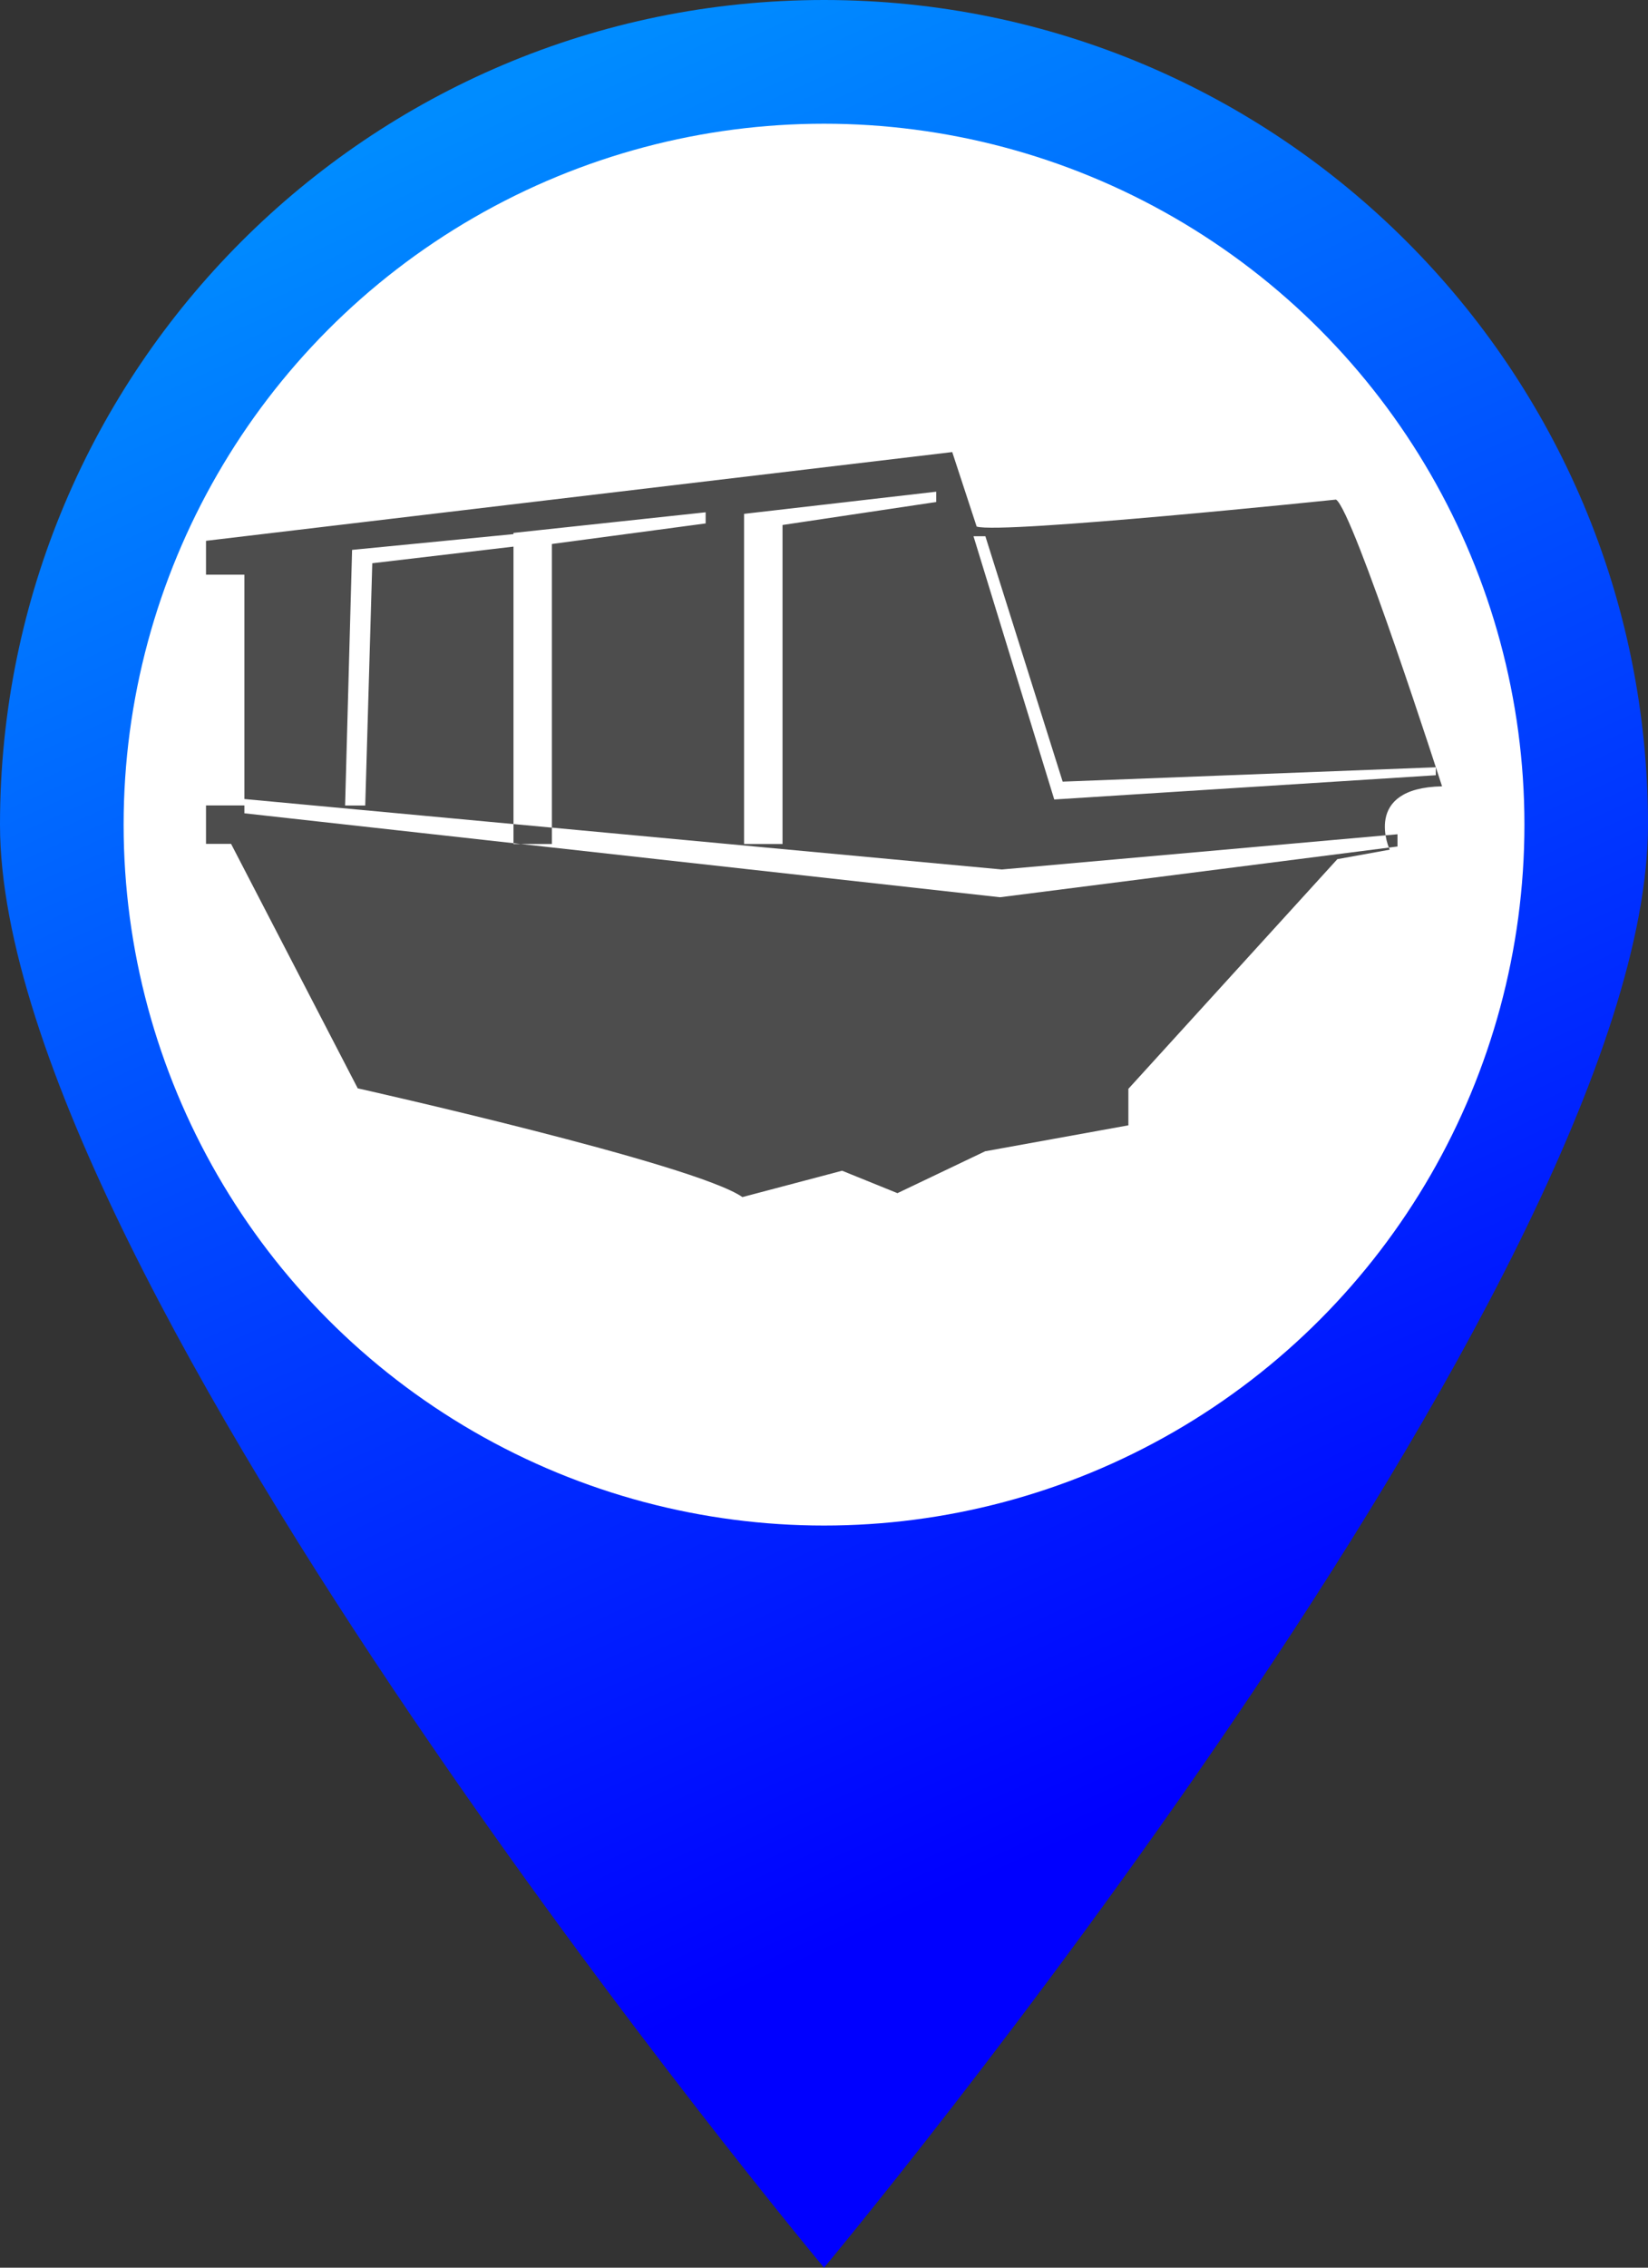
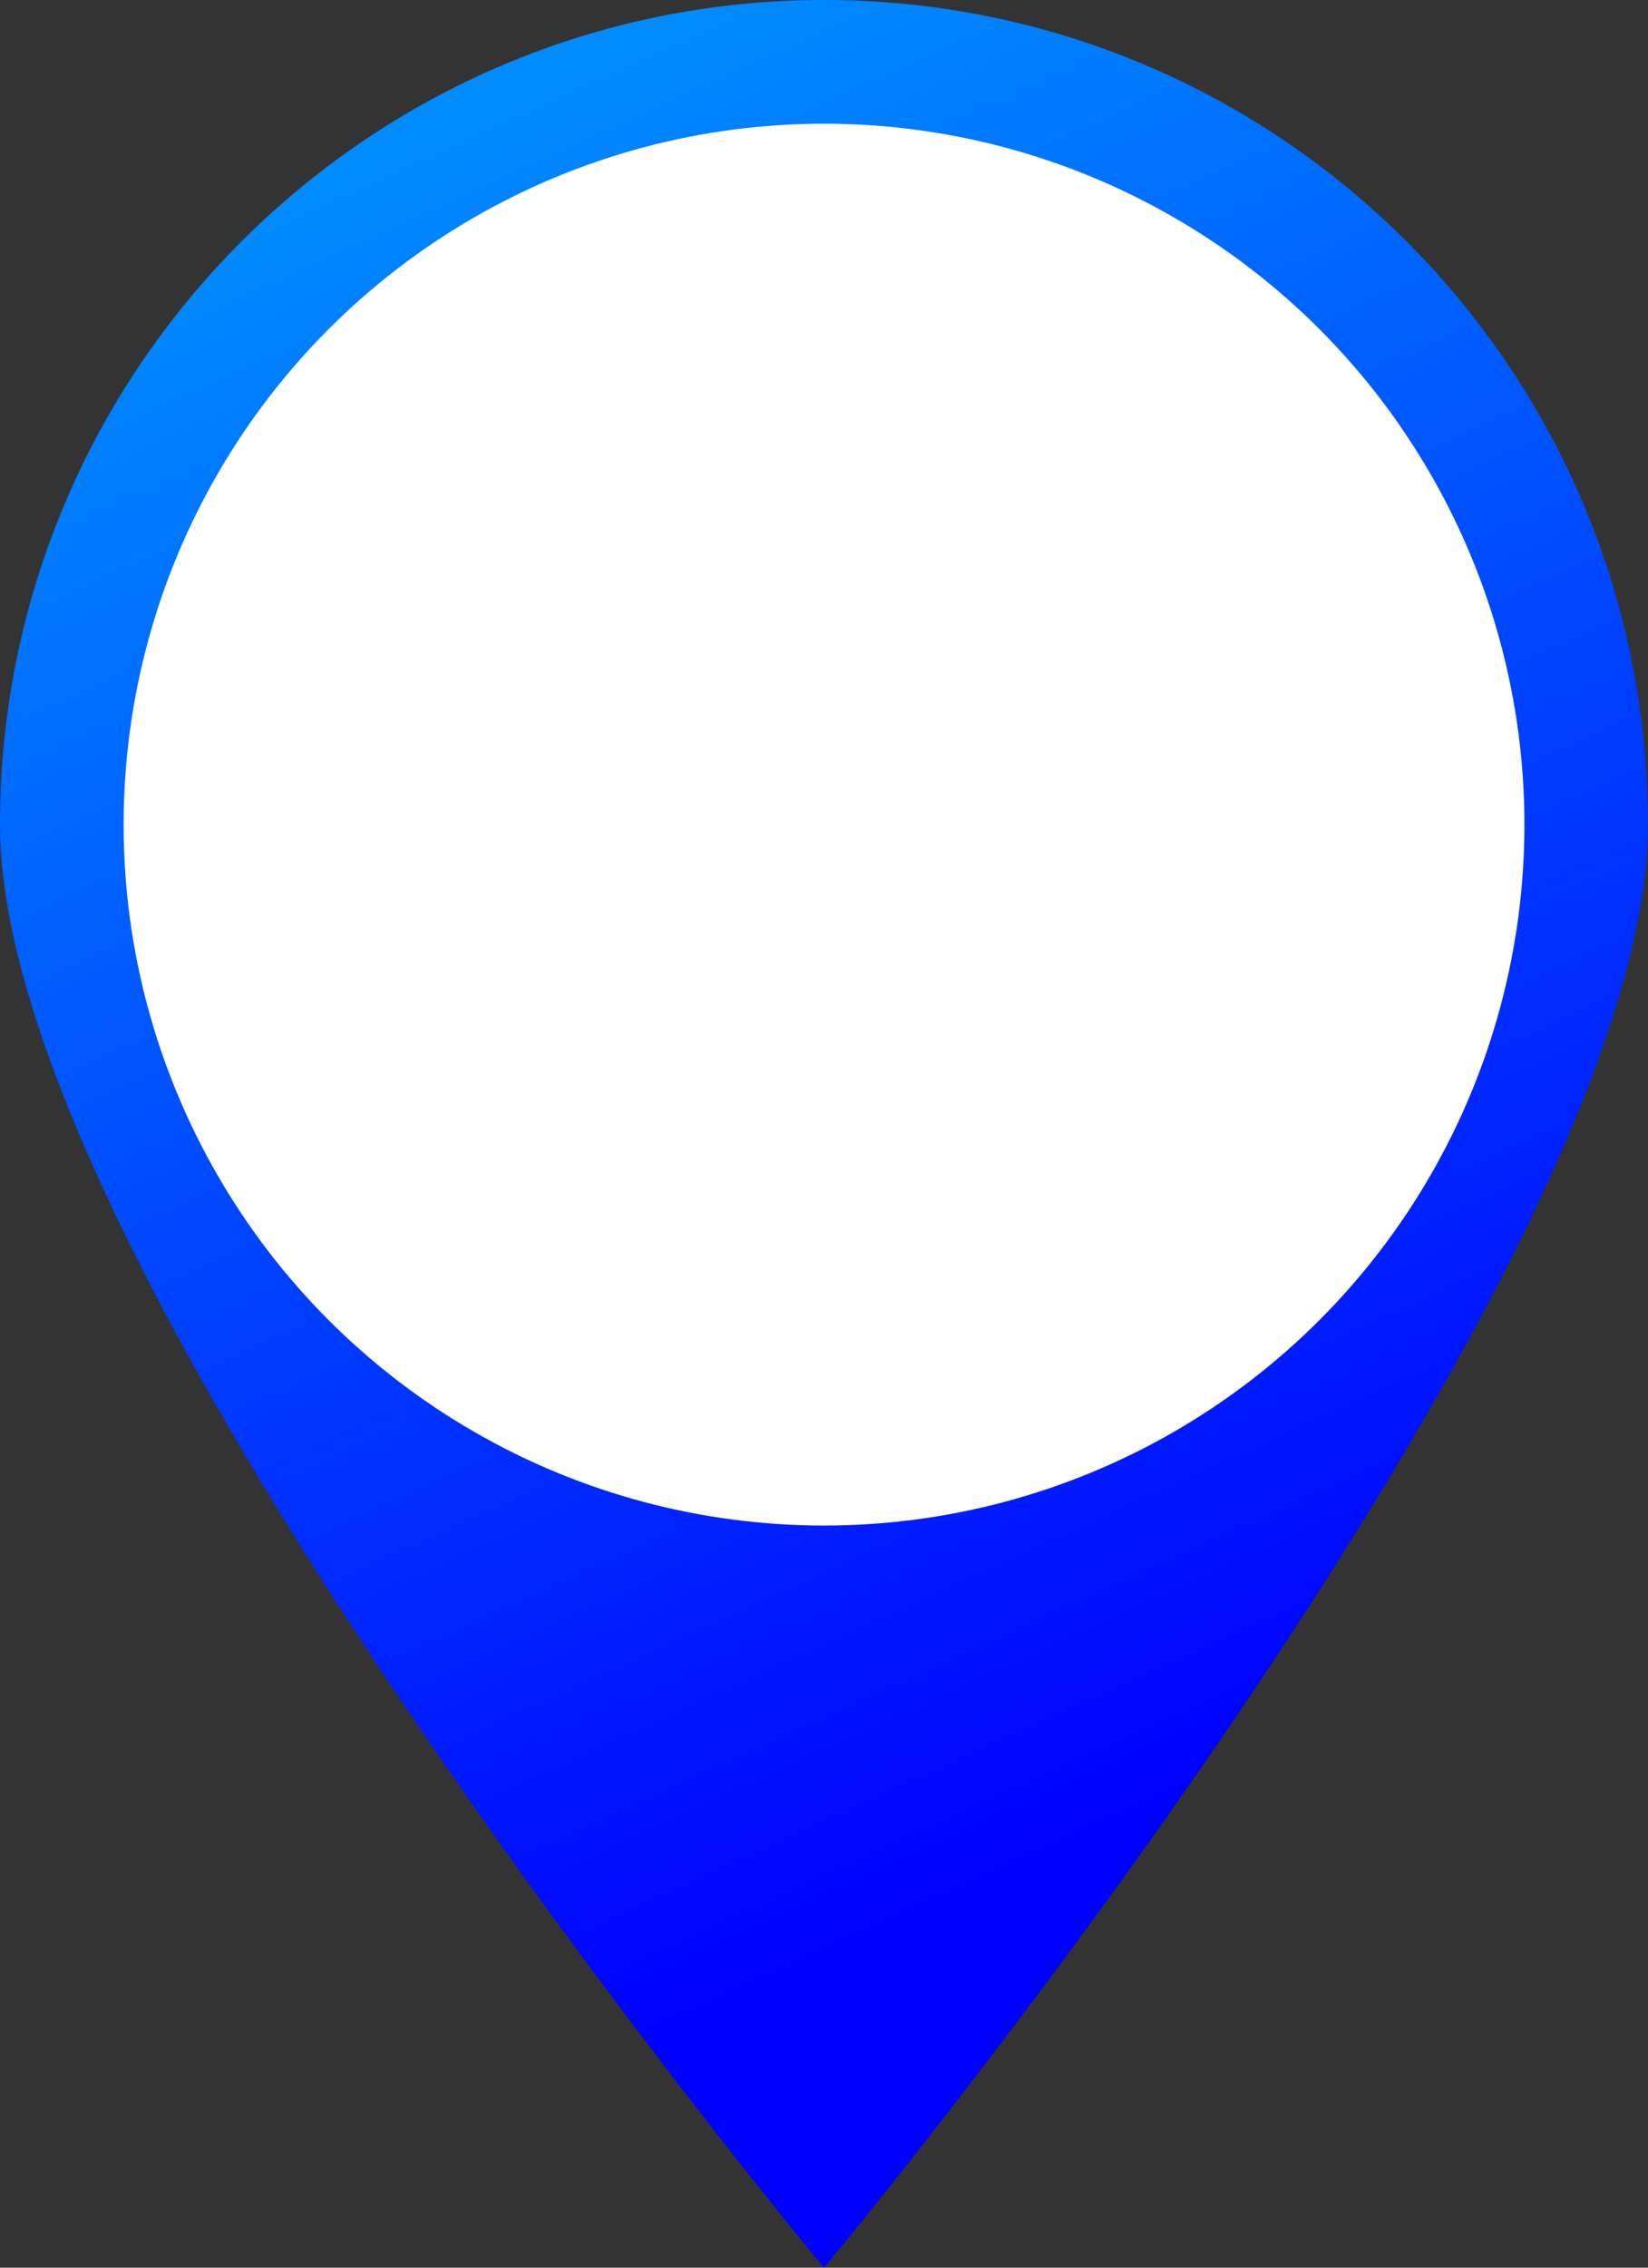
<svg xmlns="http://www.w3.org/2000/svg" version="1.1" x="0px" y="0px" width="32.727px" height="45px" viewBox="0 0 32.727 45" style="enable-background:new 0 0 32.727 45;" xml:space="preserve">
  <rect x="0" y="0" width="32.727" height="45" fill="#333333" stroke="none" />
  <g id="benne-bleu">
    <g>
      <g>
        <linearGradient id="SVGID_1_" gradientUnits="userSpaceOnUse" x1="9.868" y1="1.753" x2="25.012" y2="34.85">
          <stop offset="0" style="stop-color:#008CFF" />
          <stop offset="1" style="stop-color:#0000FF" />
        </linearGradient>
        <path style="fill:url(#SVGID_1_);" d="M32.727,16.364C32.727,25.4,16.364,45,16.364,45S0,25.4,0,16.364C0,7.327,7.327,0,16.364,0     S32.727,7.327,32.727,16.364z" />
        <circle style="fill:#FFFFFF;" cx="16.364" cy="16.364" r="13.909" />
      </g>
-       <path style="fill:#4D4D4D;" d="M28.637,15.604c0,0-1.76-5.469-2.105-5.69c0,0-6.664,0.691-7.137,0.535L18.91,8.971L4.091,10.732    v0.672h0.762v4.579H4.091v0.763h0.498l2.515,4.851c0,0,6.696,1.498,7.639,2.158l1.98-0.523l1.099,0.445l1.742-0.831l2.844-0.515    v-0.724l4.15-4.558l1.039-0.188C27.598,16.862,27.033,15.636,28.637,15.604z M14.776,10.197l3.816-0.44v0.205l-3.052,0.456v6.33    h-0.764V10.197z M10.197,10.575l3.816-0.409v0.221l-3.053,0.408v5.953h-0.763V10.575z M10.197,10.599v0.248l-2.804,0.33    l-0.14,4.808h-0.4l0.139-5.073L10.197,10.599z M27.752,16.798l-7.893,1.007L4.853,16.139v-0.283l15.042,1.398l7.857-0.699V16.798z     M20.936,15.865l-1.604-5.224h0.236l1.535,4.87l7.41-0.285v0.158L20.936,15.865z" />
    </g>
  </g>
  <g id="Layer_1">
</g>
</svg>